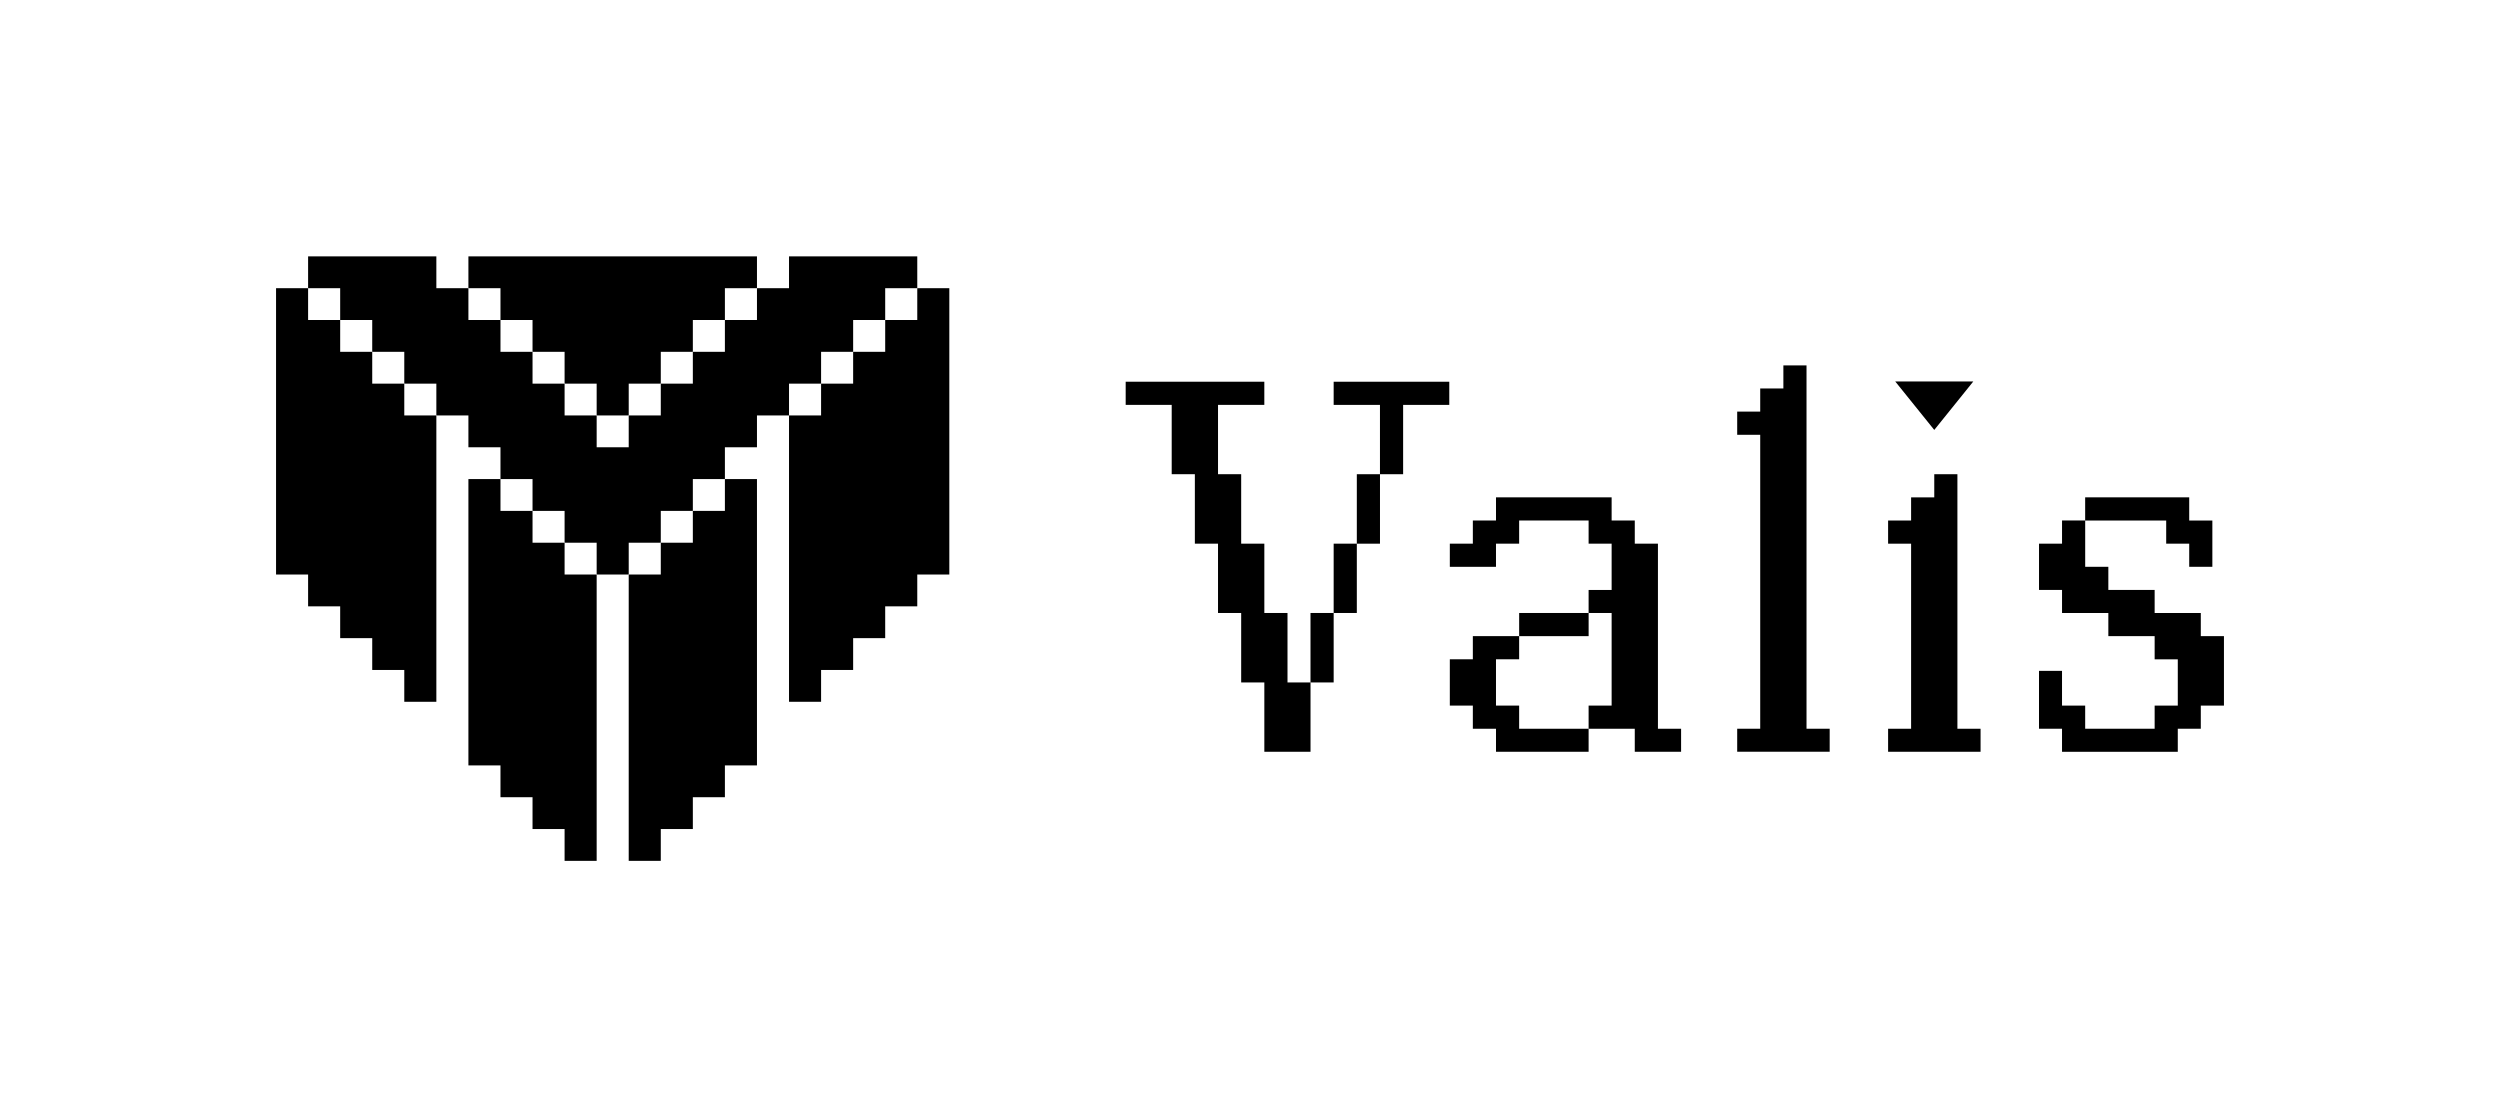
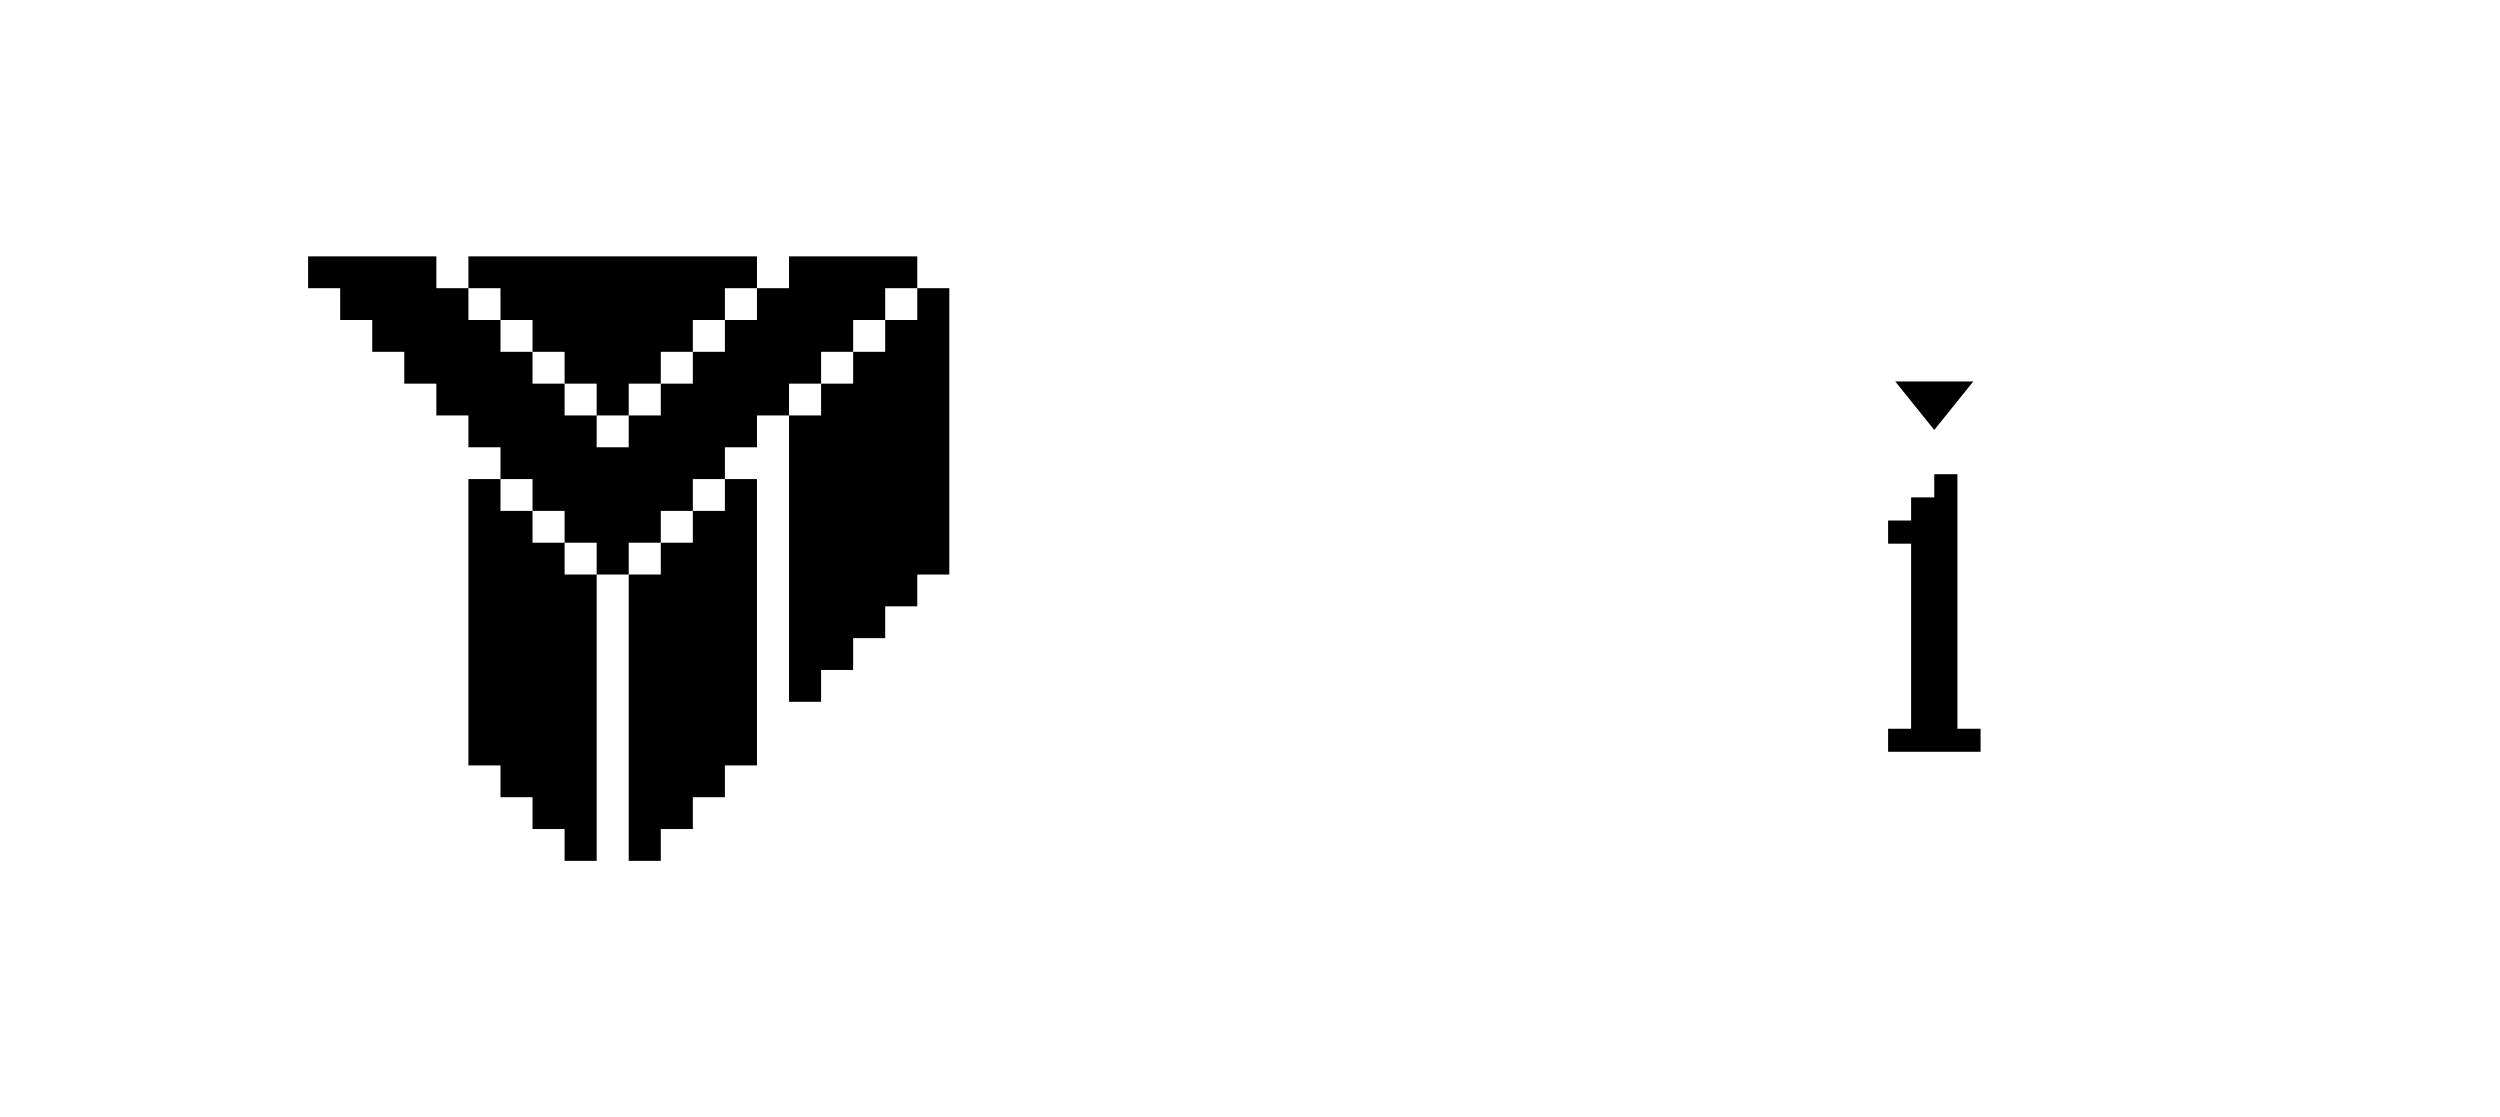
<svg xmlns="http://www.w3.org/2000/svg" id="Layer_4" data-name="Layer 4" viewBox="0 0 1400 625.65">
  <g>
-     <path d="M708.03,420.99v-38.82h-12.97v-38.9h-12.97v-38.82h-12.97v-38.9h-12.97v-38.82h-25.77v-12.97h77.64v12.97h-25.93v38.82h12.97v38.9h12.97v38.82h12.97v38.9h12.89v38.82h-25.85ZM733.88,382.17v-38.9h12.97v38.9h-12.97ZM772.78,265.56v-38.82h-25.93v-12.97h64.75v12.97h-25.85v38.82h-12.97ZM746.85,343.27v-38.82h12.97v38.82h-12.97ZM759.82,304.46v-38.9h12.97v38.9h-12.97Z" />
-     <path d="M915.47,420.99v-12.89h-25.85v-12.97h12.89v-51.86h-12.89v-12.89h12.89v-25.93h-12.89v-12.97h-38.9v12.97h-12.97v12.97h-25.85v-12.97h12.89v-12.97h12.97v-12.97h64.75v12.97h12.96v12.97h12.97v103.65h12.97v12.89h-25.93ZM837.76,420.99v-12.89h-12.97v-12.97h-12.89v-25.93h12.89v-12.97h25.93v12.97h-12.97v25.93h12.97v12.97h38.9v12.89h-51.86ZM850.73,356.24v-12.97h38.9v12.97h-38.9Z" />
-     <path d="M972.83,420.99v-12.89h12.89v-164.63h-12.89v-12.97h12.89v-12.97h12.97v-12.89h12.96v203.44h12.97v12.89h-51.78Z" />
    <polygon points="1057.34 420.99 1057.34 408.1 1070.22 408.1 1070.22 304.46 1057.34 304.46 1057.34 291.49 1070.22 291.49 1070.22 278.53 1083.19 278.53 1083.19 265.56 1096.15 265.56 1096.15 408.1 1109.12 408.1 1109.12 420.99 1057.34 420.99" />
    <polygon points="1061.32 213.61 1083.19 240.76 1105.06 213.61 1061.32 213.61" />
-     <path d="M1154.73,420.99v-12.89h-12.89v-32.41h12.89v19.45h12.97v12.97h38.9v-12.97h12.96v-25.93h-12.96v-12.97h-25.93v-12.97h-25.93v-12.89h-12.89v-25.93h12.89v-12.97h12.97v25.93h12.96v12.97h25.93v12.89h25.85v12.97h12.96v38.9h-12.96v12.97h-12.89v12.89h-64.83ZM1225.96,317.42v-12.97h-12.89v-12.97h-45.38v-12.97h58.27v12.97h12.96v25.93h-12.96Z" />
  </g>
  <g>
    <polygon points="316.17 303.92 298.22 303.92 298.22 286.1 280.27 286.1 280.27 268.28 262.31 268.28 262.31 286.1 262.31 303.92 262.31 321.73 262.31 339.55 262.31 357.36 262.31 375.18 262.31 393 262.31 410.81 262.31 428.63 280.27 428.63 280.27 446.44 298.22 446.44 298.22 464.26 316.17 464.26 316.17 482.08 334.13 482.08 334.13 464.26 334.13 446.44 334.13 428.63 334.13 410.81 334.13 393 334.13 375.18 334.13 357.36 334.13 339.55 334.13 321.73 316.17 321.73 316.17 303.92" />
    <polygon points="387.99 286.1 387.99 303.92 370.04 303.92 370.04 321.73 352.08 321.73 352.08 339.55 352.08 357.36 352.08 375.18 352.08 393 352.08 410.81 352.08 428.63 352.08 446.44 352.08 464.26 352.08 482.08 370.04 482.08 370.04 464.26 387.99 464.26 387.99 446.44 405.94 446.44 405.94 428.63 423.9 428.63 423.9 410.81 423.9 393 423.9 375.18 423.9 357.36 423.9 339.55 423.9 321.73 423.9 303.92 423.9 286.1 423.9 268.28 405.94 268.28 405.94 286.1 387.99 286.1" />
-     <polygon points="226.4 214.84 208.45 214.84 208.45 197.02 190.5 197.02 190.5 179.2 172.54 179.2 172.54 161.39 154.59 161.39 154.59 179.2 154.59 197.02 154.59 214.84 154.59 232.65 154.59 250.47 154.59 268.28 154.59 286.1 154.59 303.92 154.59 321.73 172.54 321.73 172.54 339.55 190.5 339.55 190.5 357.36 208.45 357.36 208.45 375.18 226.4 375.18 226.4 393 244.36 393 244.36 375.18 244.36 357.36 244.36 339.55 244.36 321.73 244.36 303.92 244.36 286.1 244.36 268.28 244.36 250.47 244.36 232.65 226.4 232.65 226.4 214.84" />
    <polygon points="459.81 214.84 459.81 197.02 477.76 197.02 477.76 179.2 495.71 179.2 495.71 161.39 513.67 161.39 513.67 143.57 495.71 143.57 477.76 143.57 459.81 143.57 441.85 143.57 441.85 161.39 423.9 161.39 423.9 179.2 405.94 179.2 405.94 197.02 387.99 197.02 387.99 214.84 370.04 214.84 370.04 232.65 352.08 232.65 352.08 250.47 334.13 250.47 334.13 232.65 316.17 232.65 316.17 214.84 298.22 214.84 298.22 197.02 280.27 197.02 280.27 179.2 262.31 179.2 262.31 161.39 244.36 161.39 244.36 143.57 226.4 143.57 208.45 143.57 190.5 143.57 172.54 143.57 172.54 161.39 190.5 161.39 190.5 179.2 208.45 179.2 208.45 197.02 226.4 197.02 226.4 214.84 244.36 214.84 244.36 232.65 262.31 232.65 262.31 250.47 280.27 250.47 280.27 268.28 298.22 268.28 298.22 286.1 316.17 286.1 316.17 303.92 334.13 303.92 334.13 321.73 352.08 321.73 352.08 303.92 370.04 303.92 370.04 286.1 387.99 286.1 387.99 268.28 405.94 268.28 405.94 250.47 423.9 250.47 423.9 232.65 441.85 232.65 441.85 214.84 459.81 214.84" />
    <polygon points="513.67 161.39 513.67 179.2 495.71 179.2 495.71 197.02 477.76 197.02 477.76 214.84 459.81 214.84 459.81 232.65 441.85 232.65 441.85 250.47 441.85 268.28 441.85 286.1 441.85 303.92 441.85 321.73 441.85 339.55 441.85 357.36 441.85 375.18 441.85 393 459.81 393 459.81 375.18 477.76 375.18 477.76 357.36 495.71 357.36 495.71 339.55 513.67 339.55 513.67 321.73 531.62 321.73 531.62 303.92 531.62 286.1 531.62 268.28 531.62 250.47 531.62 232.65 531.62 214.84 531.62 197.02 531.62 179.2 531.62 161.39 513.67 161.39" />
    <polygon points="280.27 179.2 298.22 179.2 298.22 197.02 316.17 197.02 316.17 214.84 334.13 214.84 334.13 232.65 352.08 232.65 352.08 214.84 370.04 214.84 370.04 197.02 387.99 197.02 387.99 179.2 405.94 179.2 405.94 161.39 423.9 161.39 423.9 143.57 405.94 143.57 387.99 143.57 370.04 143.57 352.08 143.57 334.13 143.57 316.17 143.57 298.22 143.57 280.27 143.57 262.31 143.57 262.31 161.39 280.27 161.39 280.27 179.2" />
  </g>
</svg>